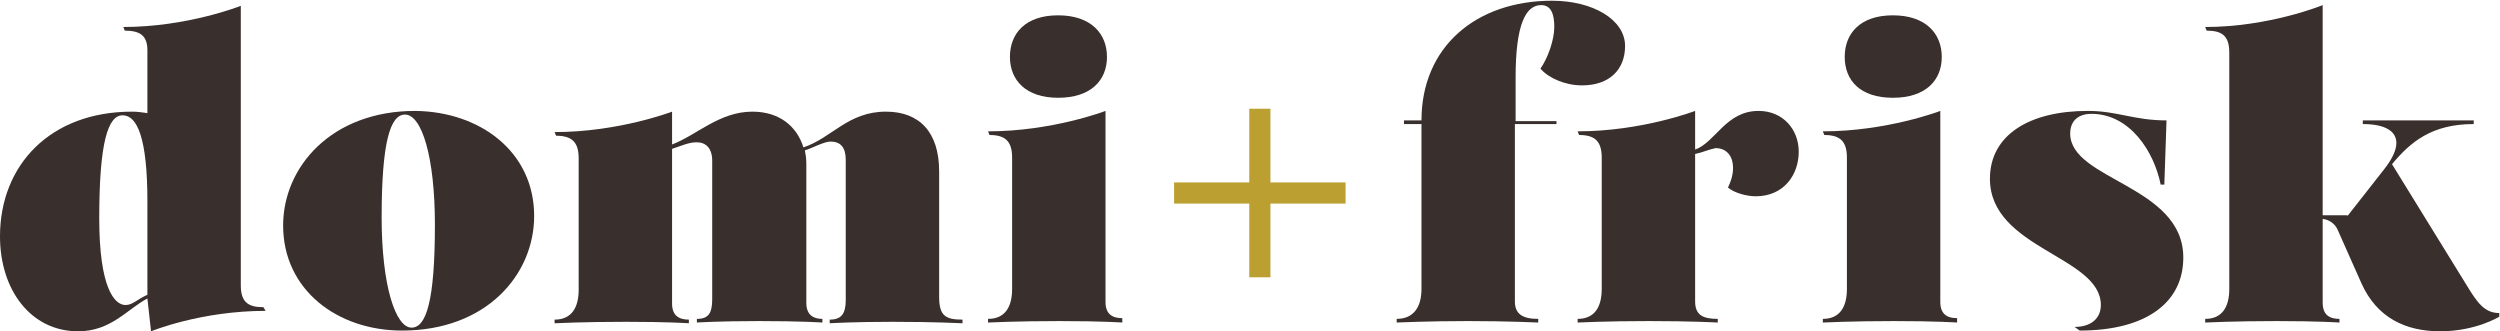
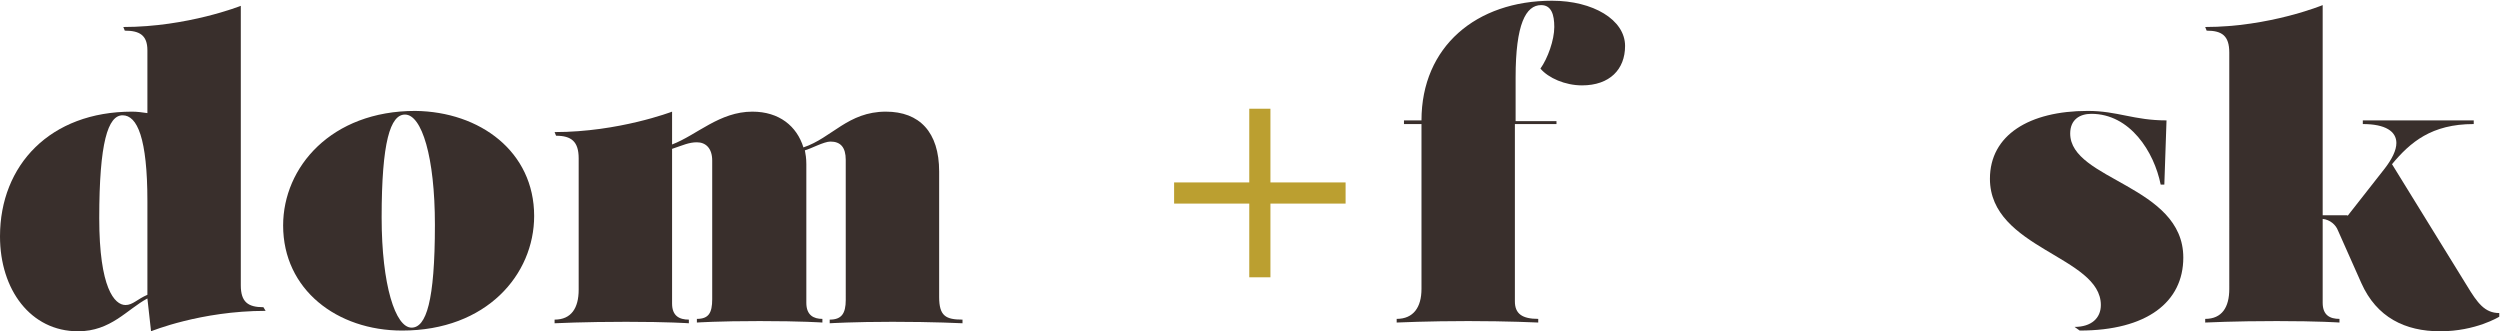
<svg xmlns="http://www.w3.org/2000/svg" version="1.1" id="Layer_1" x="0px" y="0px" width="342.6px" height="45.4px" viewBox="0 0 342.6 45.4" style="enable-background:new 0 0 342.6 45.4;" xml:space="preserve">
  <style type="text/css">
	.st0{fill:#392F2C;}
	.st1{fill:#BB9F30;}
</style>
  <path class="st0" d="M0,32.4c0-9.8,6.9-17.1,18.1-17.1c0.7,0,1.4,0.1,2.1,0.2V6.9c0-2.1-1.1-2.7-3.1-2.7l-0.2-0.5  C25.7,3.7,33,0.8,33,0.8v38.3c0,2.3,1,3,3.1,3l0.3,0.5c-8.9,0-15.7,2.8-15.7,2.8l-0.5-4.5c-2.8,1.5-5,4.5-9.5,4.5  C4.2,45.4,0,39.7,0,32.4z M20.2,40.4V27.6c0-8.7-1.4-11.8-3.4-11.8c-2,0-3.2,3.7-3.2,14.1c0,9.6,2.1,11.9,3.6,11.9  C18.2,41.8,18.8,41,20.2,40.4z" />
  <path class="st0" d="M73.2,29.6c0,8-6.5,15.7-18.1,15.7c-8.9,0-16.3-5.6-16.3-14.4c0-8,6.6-15.7,18.1-15.7  C65.8,15.3,73.2,20.8,73.2,29.6z M59.6,30.8c0-9.3-1.8-15.1-4.1-15.1c-2,0-3.2,3.7-3.2,14.1c0,9.3,1.9,15.1,4.1,15.1  C58.4,44.9,59.6,41.3,59.6,30.8z" />
  <path class="st0" d="M115.9,21.9c0-1.7-0.7-2.5-2.1-2.5c-0.9,0-2.7,1-3.5,1.2c0.1,0.5,0.2,1.1,0.2,1.9v19c0,1.7,1,2.2,2.2,2.2v0.5  c0,0-2.8-0.2-8.6-0.2c-5.7,0-8.6,0.2-8.6,0.2v-0.5c1.6,0,2.1-0.8,2.1-2.7v-19c0-1.7-0.9-2.5-2.1-2.5c-1.1,0-1.9,0.4-3.4,0.9v21.2  c0,1.7,1,2.2,2.3,2.2v0.5c0,0-2.8-0.2-8.6-0.2c-5.8,0-9.8,0.2-9.8,0.2v-0.5c2.3,0,3.3-1.6,3.3-4.1v-18c0-2.3-1-3.1-3.1-3.1l-0.2-0.5  c8.8,0,16.1-2.8,16.1-2.8v4.5c3.4-1.3,6.5-4.5,11-4.5c3.7,0,6.1,2,7,4.9c3.9-1.3,6.1-4.9,11.3-4.9c4.6,0,7.3,2.8,7.3,8.2v17.2  c0,2.6,0.9,3.1,3.2,3.1v0.5c0,0-3.9-0.2-9.6-0.2c-5.3,0-8.6,0.2-8.6,0.2v-0.5c1.6,0,2.2-0.8,2.2-2.7V21.9z" />
-   <path class="st0" d="M153.8,44.2c0,0-2.8-0.2-8.6-0.2c-5.8,0-9.8,0.2-9.8,0.2v-0.5c2.3,0,3.3-1.6,3.3-4.1v-18c0-2.3-1-3.1-3.1-3.1  l-0.2-0.5c8.8,0,16.1-2.8,16.1-2.8v26.2c0,1.7,1,2.2,2.3,2.2V44.2z M138.4,7.8c0-3.2,2.1-5.7,6.6-5.7c4.5,0,6.7,2.5,6.7,5.7  c0,3.2-2.2,5.6-6.7,5.6C140.6,13.4,138.4,11,138.4,7.8z" />
  <g>
-     <path class="st1" d="M172.9,16.1v10.1h10.3v0.5h-10.3v10.2h-0.5V26.7h-10.3v-0.5h10.3V16.1H172.9z" />
+     <path class="st1" d="M172.9,16.1v10.1h10.3v0.5h-10.3v10.2h-0.5V26.7h-10.3v-0.5h10.3V16.1H172.9" />
    <polygon class="st1" points="174.1,38 171.2,38 171.2,27.9 160.9,27.9 160.9,25 171.2,25 171.2,14.9 174.1,14.9 174.1,25 184.4,25    184.4,27.9 174.1,27.9  " />
  </g>
  <path class="st0" d="M213.2,17h-5.6v24.3c0,1.7,1,2.4,3.2,2.4v0.5c0,0-4.2-0.2-9.6-0.2c-5.5,0-9.8,0.2-9.8,0.2v-0.5  c2.3,0,3.4-1.6,3.4-4.1V17h-2.4v-0.5h2.4c0-10.1,7.5-16.4,17.9-16.4c5.6,0,10,2.6,10,6.2c0,3.2-2.1,5.4-5.9,5.4  c-2.3,0-4.6-1-5.7-2.3c1-1.4,1.9-3.9,1.9-5.7c0-1.7-0.4-3-1.8-3c-2.1,0-3.5,2.6-3.5,9.9v6h5.6V17z" />
-   <path class="st0" d="M232.3,21.1v20.2c0,1.9,1.1,2.4,3.1,2.4v0.5c0,0-3.6-0.2-9.4-0.2c-5.8,0-9.8,0.2-9.8,0.2v-0.5  c2.3,0,3.3-1.6,3.3-4.1v-18c0-2.3-1-3.1-3.1-3.1l-0.2-0.5c8.8,0,16.1-2.8,16.1-2.8v5.3c2.8-1,4.2-5.3,8.7-5.3c3.3,0,5.5,2.5,5.5,5.6  c0,3.1-2,6.1-5.9,6.1c-1.3,0-3-0.5-3.8-1.2c0.3-0.6,0.7-1.6,0.7-2.7c0-1.5-0.8-2.7-2.4-2.7C234.1,20.5,233.3,20.9,232.3,21.1z" />
-   <path class="st0" d="M268.2,44.2c0,0-2.8-0.2-8.6-0.2c-5.8,0-9.8,0.2-9.8,0.2v-0.5c2.3,0,3.3-1.6,3.3-4.1v-18c0-2.3-1-3.1-3.1-3.1  l-0.2-0.5c8.8,0,16.1-2.8,16.1-2.8v26.2c0,1.7,1,2.2,2.3,2.2V44.2z M252.8,7.8c0-3.2,2.1-5.7,6.6-5.7c4.5,0,6.7,2.5,6.7,5.7  c0,3.2-2.2,5.6-6.7,5.6C254.9,13.4,252.8,11,252.8,7.8z" />
  <path class="st0" d="M284.3,44.8c2.3,0,3.6-1.2,3.6-3c0-6.7-15.2-7.7-15.2-17.3c0-6,5.4-9.3,13.4-9.3c4.1,0,6.3,1.3,10.8,1.3  l-0.3,8.8h-0.5c-0.9-4.5-4.2-9.7-9.5-9.7c-1.6,0-2.9,0.8-2.9,2.7c0,6.4,15.5,7.1,15.5,17c0,6.1-5,10-14.2,10" />
  <path class="st0" d="M321.7,29.6l5.1-6.5c1-1.3,1.6-2.5,1.6-3.5c0-1.6-1.5-2.6-4.6-2.6v-0.5H339V17c-5.8,0-8.7,2.5-11.2,5.5  l10.3,16.7c1.4,2.3,2.4,3.7,4.4,3.7v0.5c0,0-3.2,2-8.1,2c-4.8,0-8.7-1.9-10.8-6.6l-3.2-7.2c-0.3-0.8-1.1-1.5-2.1-1.6v11.5  c0,1.7,1,2.2,2.3,2.2v0.5c0,0-2.8-0.2-8.6-0.2c-5.8,0-9.8,0.2-9.8,0.2v-0.5c2.3,0,3.3-1.6,3.3-4.1V7.2c0-2.3-1-3-3.1-3l-0.2-0.5  c8.8,0,16.1-3,16.1-3v28.8H321.7z" />
</svg>